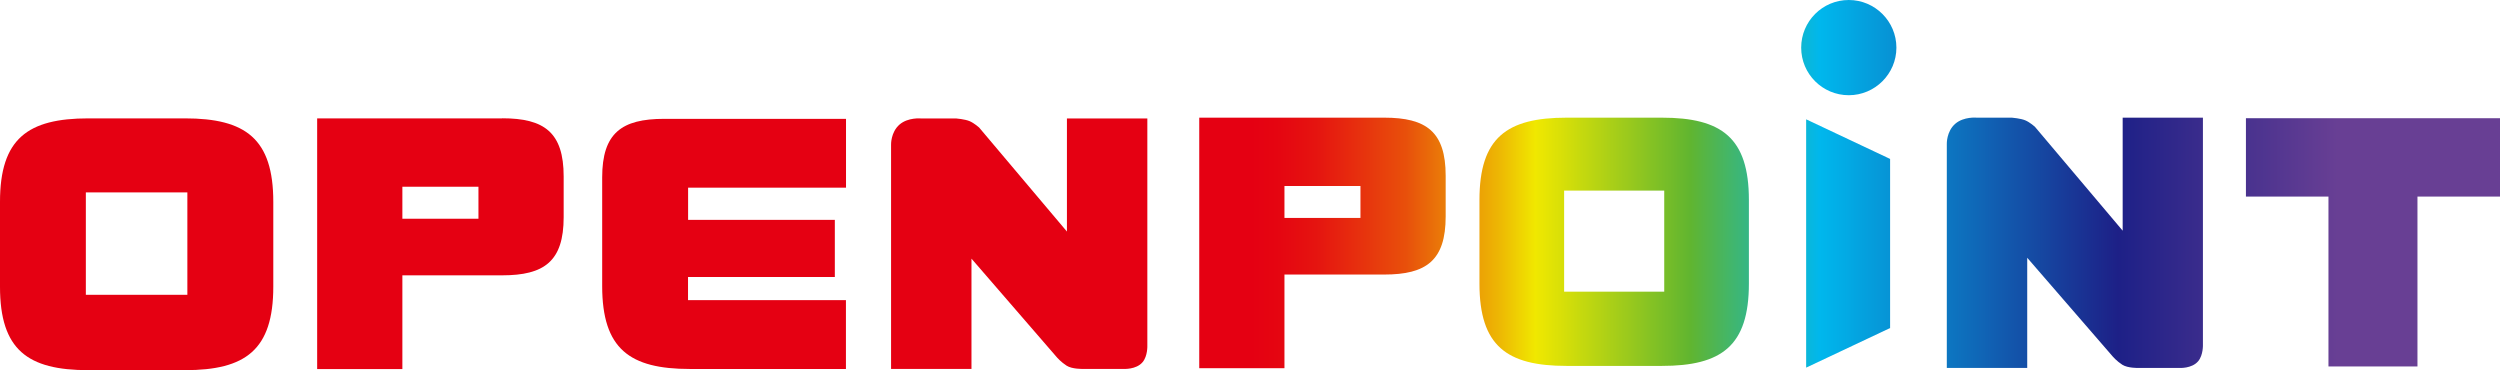
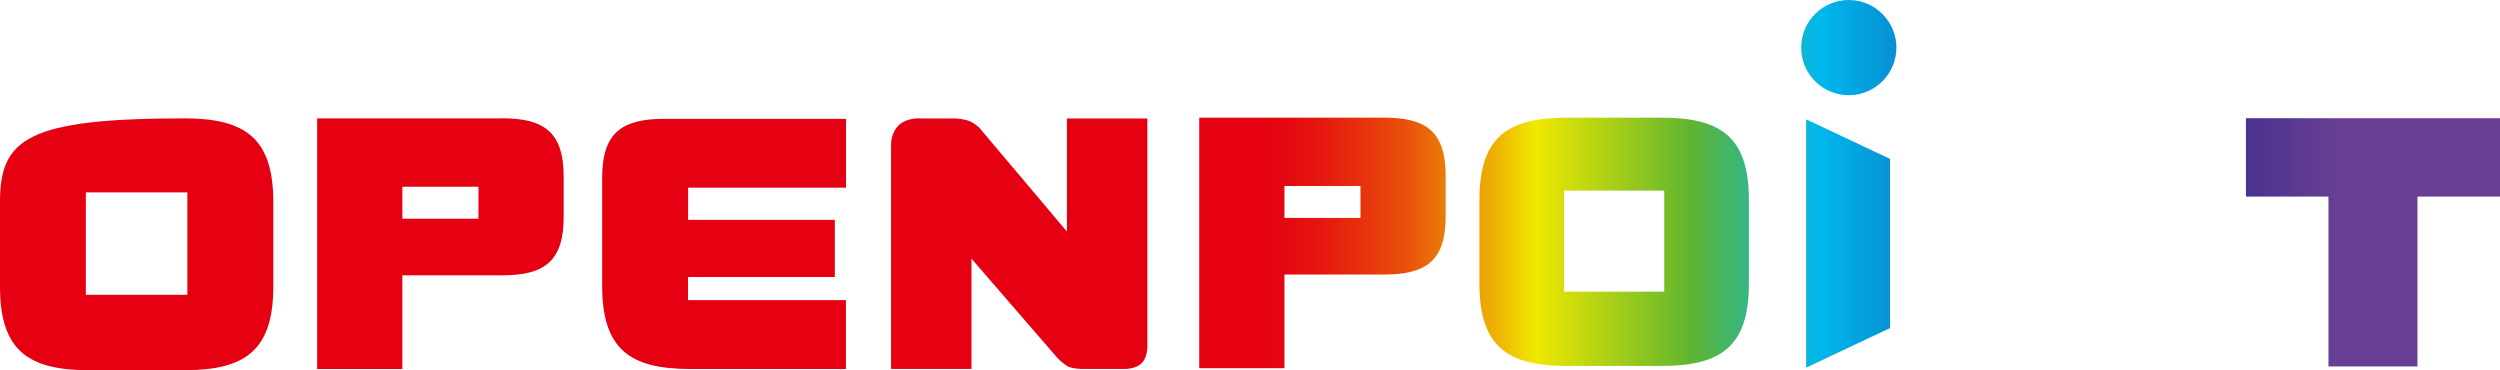
<svg xmlns="http://www.w3.org/2000/svg" xmlns:xlink="http://www.w3.org/1999/xlink" viewBox="0 0 317.43 47">
  <defs>
    <style>.j{fill:url(#f);}.k{fill:#e50012;}.l{fill:url(#g);}.m{fill:url(#i);}.n{fill:url(#h);}.o{fill:url(#d);}.p{fill:url(#e);}</style>
    <linearGradient id="d" x1="152.28" y1="30.84" x2="316.49" y2="30.84" gradientTransform="matrix(1, 0, 0, 1, 0, 0)" gradientUnits="userSpaceOnUse">
      <stop offset=".04" stop-color="#e50012" />
      <stop offset=".06" stop-color="#e50511" />
      <stop offset=".09" stop-color="#e51410" />
      <stop offset=".12" stop-color="#e72d0e" />
      <stop offset=".16" stop-color="#e8500b" />
      <stop offset=".19" stop-color="#ea7d08" />
      <stop offset=".23" stop-color="#edb404" />
      <stop offset=".26" stop-color="#f0e800" />
      <stop offset=".38" stop-color="#60b530" />
      <stop offset=".48" stop-color="#00b7ed" />
      <stop offset=".71" stop-color="#1d2087" />
      <stop offset=".88" stop-color="#683f94" />
    </linearGradient>
    <linearGradient id="e" x1="152.27" y1="30.7" x2="316.48" y2="30.7" xlink:href="#d" />
    <linearGradient id="f" x1="152.27" y1="30.83" x2="316.48" y2="30.83" xlink:href="#d" />
    <linearGradient id="g" x1="152.27" y1="30.92" x2="316.48" y2="30.92" xlink:href="#d" />
    <linearGradient id="h" x1="152.27" y1="6.05" x2="316.48" y2="6.05" xlink:href="#d" />
    <linearGradient id="i" x1="152.27" y1="30.77" x2="316.48" y2="30.77" xlink:href="#d" />
  </defs>
  <g id="a" />
  <g id="b">
    <g id="c">
      <g>
        <g>
          <path class="o" d="M175.75,14.94h-23.48v31.81h10.82v-11.89h12.66c5.35,0,7.81-1.78,7.81-7.38v-5.16c0-5.6-2.46-7.38-7.81-7.38Zm-3.01,12.73h-9.65v-4.05h9.65v4.05Z" />
          <path class="p" d="M211,14.94h-12.09c-7.59,0-11.06,2.54-11.06,10.45v10.62c0,7.92,3.47,10.45,11.06,10.45h12.09c7.59,0,11.06-2.53,11.06-10.45v-10.62c0-7.91-3.47-10.45-11.06-10.45Zm.31,22.09h-12.71v-12.83h12.71v12.83Z" />
-           <path class="j" d="M279.72,14.94h-10.2v14.35l-11.15-13.2s-.6-.54-1.19-.8c-.59-.26-1.73-.35-1.73-.35h-4.46s-1.64-.16-2.72,.77c-1.14,.98-1.08,2.58-1.08,2.58v28.43h10.21v-13.99l10.88,12.56s.49,.57,1.19,1.02c.7,.45,2.05,.41,2.05,.41h5.17s1.61,.11,2.42-.86c.66-.79,.6-2.11,.6-2.11V14.94Z" />
          <polygon class="l" points="229.33 46.68 239.99 41.65 239.99 20.18 229.33 15.15 229.33 46.68" />
          <path class="n" d="M234.74,0c-3.34,0-6.04,2.71-6.04,6.05s2.71,6.04,6.04,6.04,6.05-2.71,6.05-6.04-2.71-6.05-6.05-6.05Z" />
          <polygon class="m" points="317.43 15.01 306.95 15.01 295.65 15.01 285.17 15.01 285.17 24.96 295.65 24.96 295.65 46.53 306.95 46.53 306.95 35.42 306.95 25.48 306.95 24.96 317.43 24.96 317.43 15.01" />
        </g>
        <g>
          <path class="k" d="M63.76,15.03h-23.49v31.83h10.82v-11.9h12.67c5.35,0,7.81-1.78,7.81-7.39v-5.16c0-5.6-2.46-7.39-7.81-7.39Zm-3.01,12.74h-9.66v-4.06h9.66v4.06Z" />
-           <path class="k" d="M23.48,15.03H11.22C3.52,15.03,0,17.61,0,25.63v10.77c0,8.03,3.52,10.6,11.22,10.6h12.26c7.7,0,11.22-2.57,11.22-10.6v-10.77c0-8.02-3.52-10.6-11.22-10.6Zm.32,22.4H10.9v-13h12.89v13Z" />
+           <path class="k" d="M23.48,15.03C3.52,15.03,0,17.61,0,25.63v10.77c0,8.03,3.52,10.6,11.22,10.6h12.26c7.7,0,11.22-2.57,11.22-10.6v-10.77c0-8.02-3.52-10.6-11.22-10.6Zm.32,22.4H10.9v-13h12.89v13Z" />
          <path class="k" d="M145.67,15.04h-10.2v14.36l-11.15-13.21s-.6-.54-1.19-.8c-.59-.26-1.73-.35-1.73-.35h-4.46s-1.64-.16-2.72,.77c-1.14,.99-1.08,2.58-1.08,2.58v28.45h10.21v-14l10.88,12.57s.5,.57,1.2,1.02c.7,.45,2.05,.41,2.05,.41h5.18s1.61,.11,2.42-.86c.66-.79,.6-2.11,.6-2.11V15.04Z" />
          <path class="k" d="M106.01,27.92h-18.64v-4.09h20.05V15.09h-23.09c-5.39,0-7.87,1.8-7.87,7.44v13.79c0,7.99,3.5,10.53,11.14,10.53h19.81v-8.74h-20.05v-2.94h18.64v-7.24Z" />
        </g>
      </g>
    </g>
  </g>
</svg>